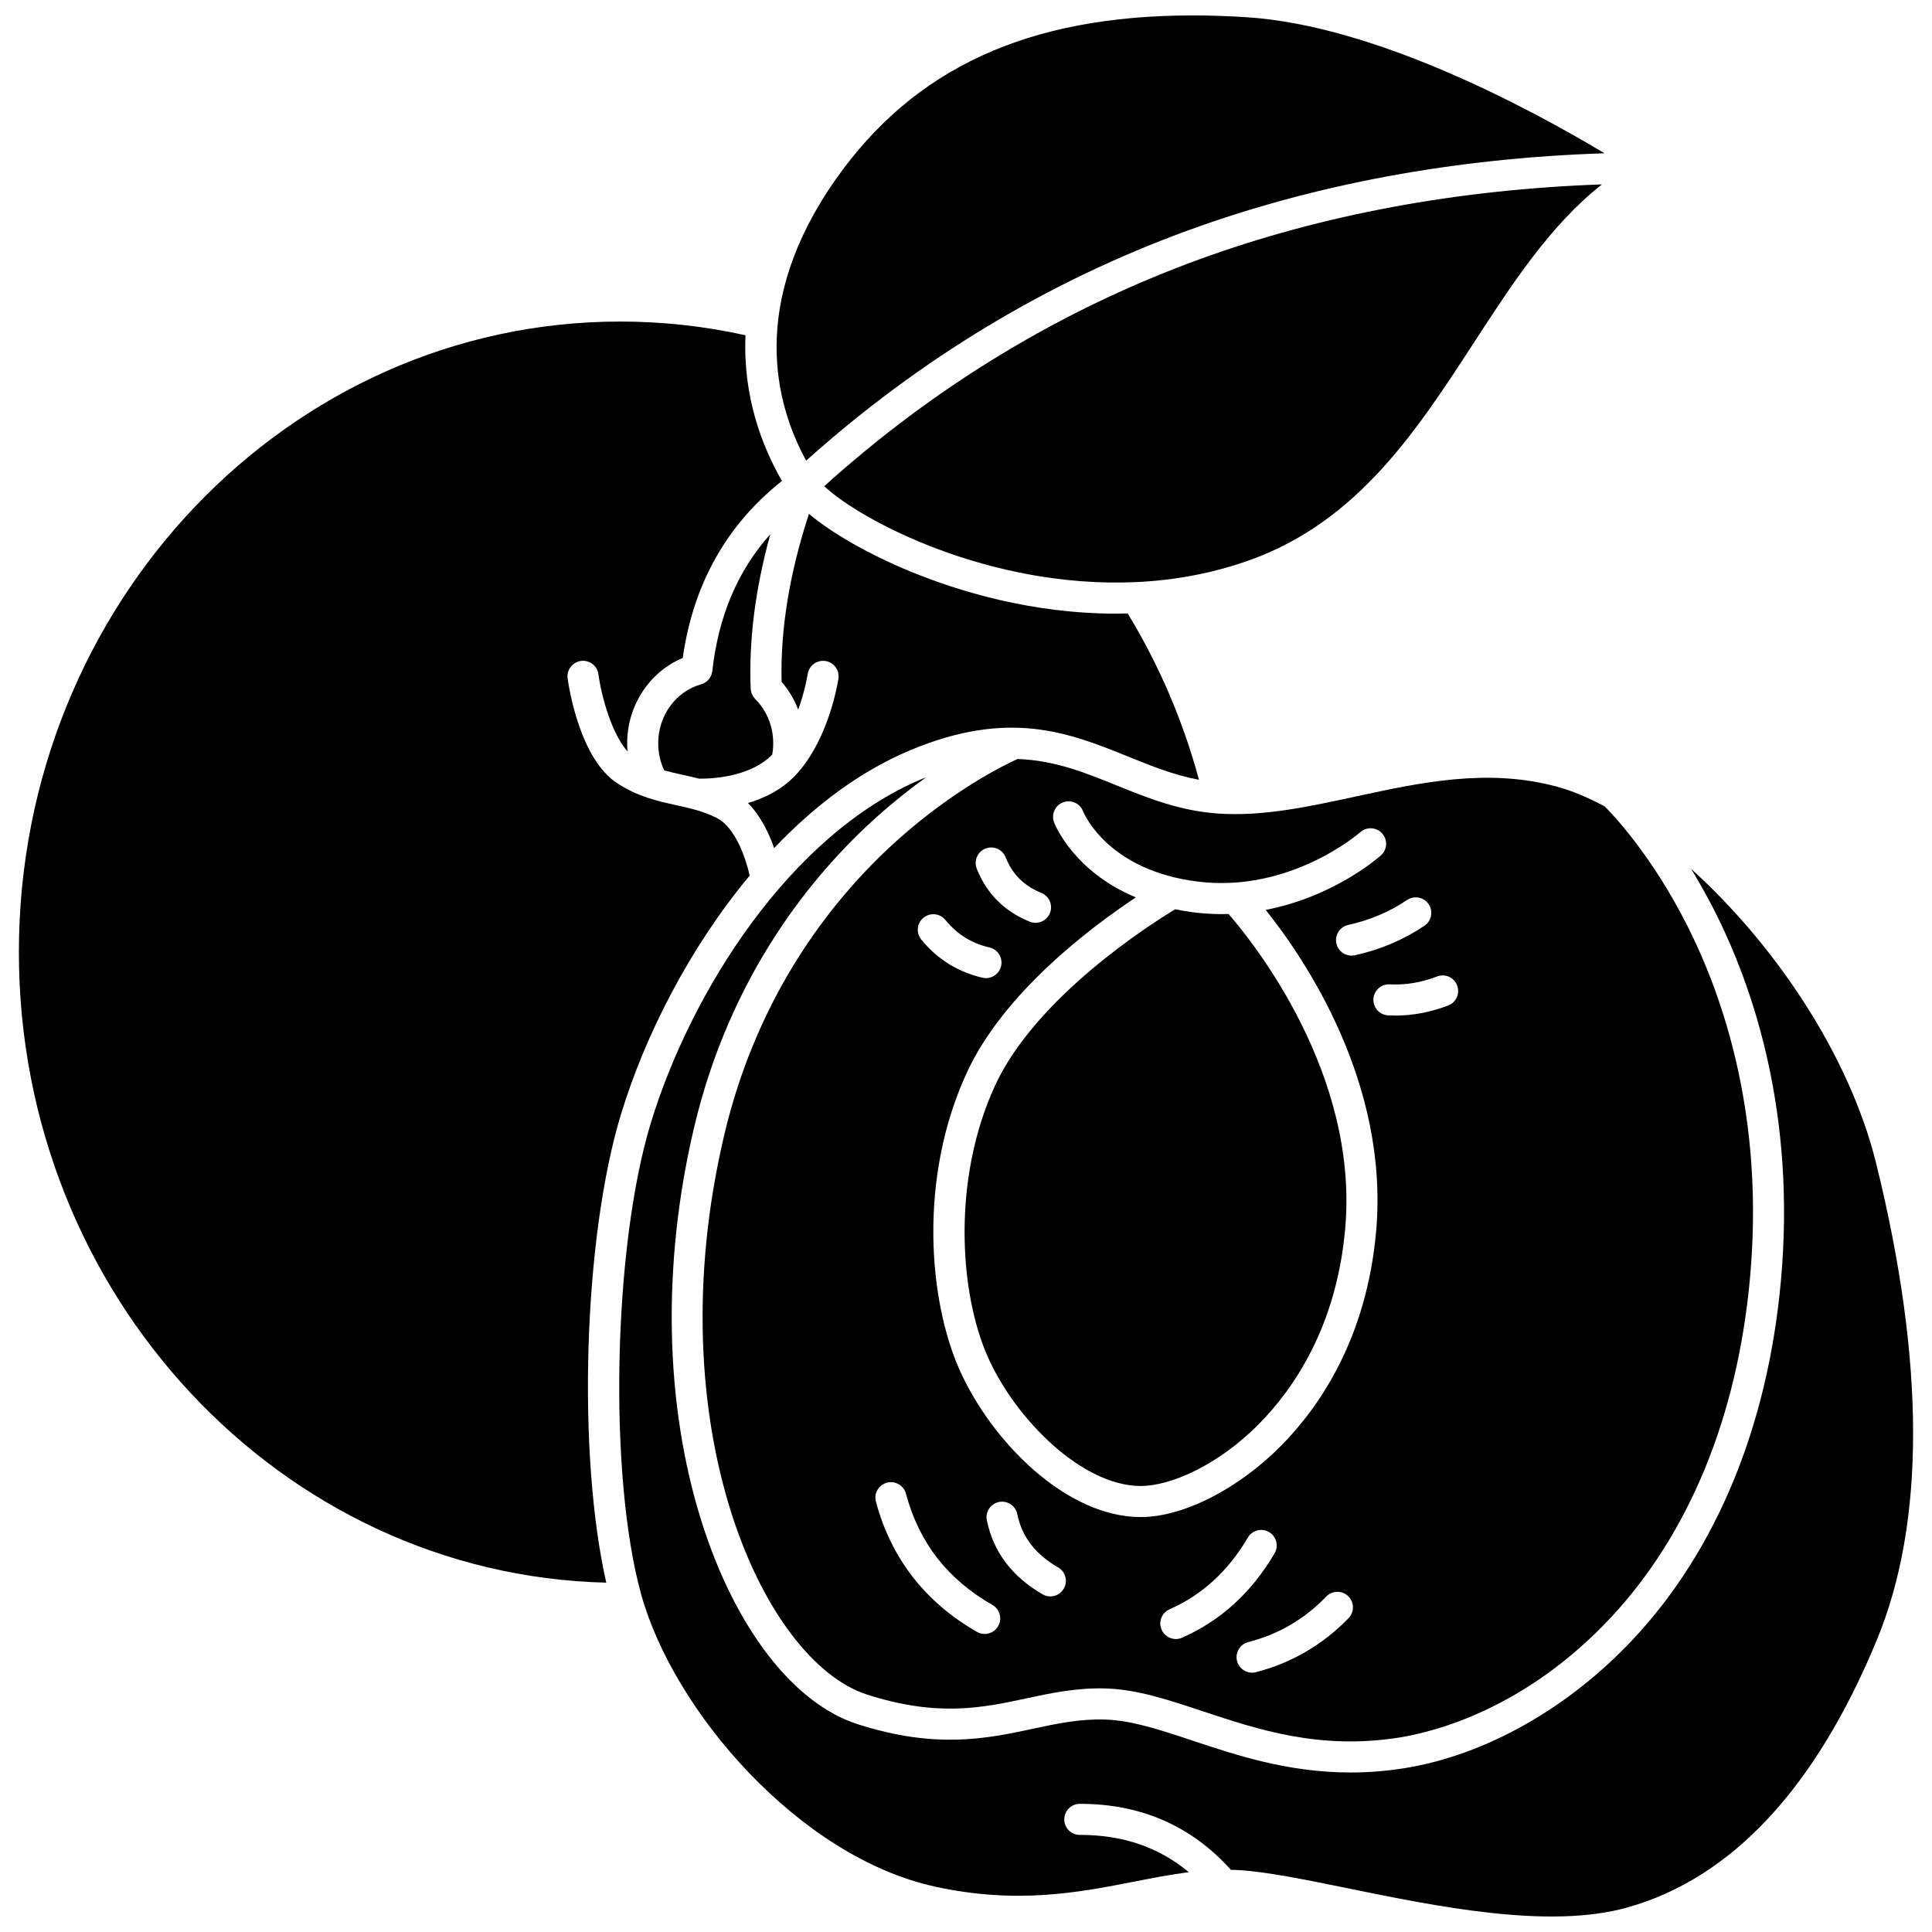
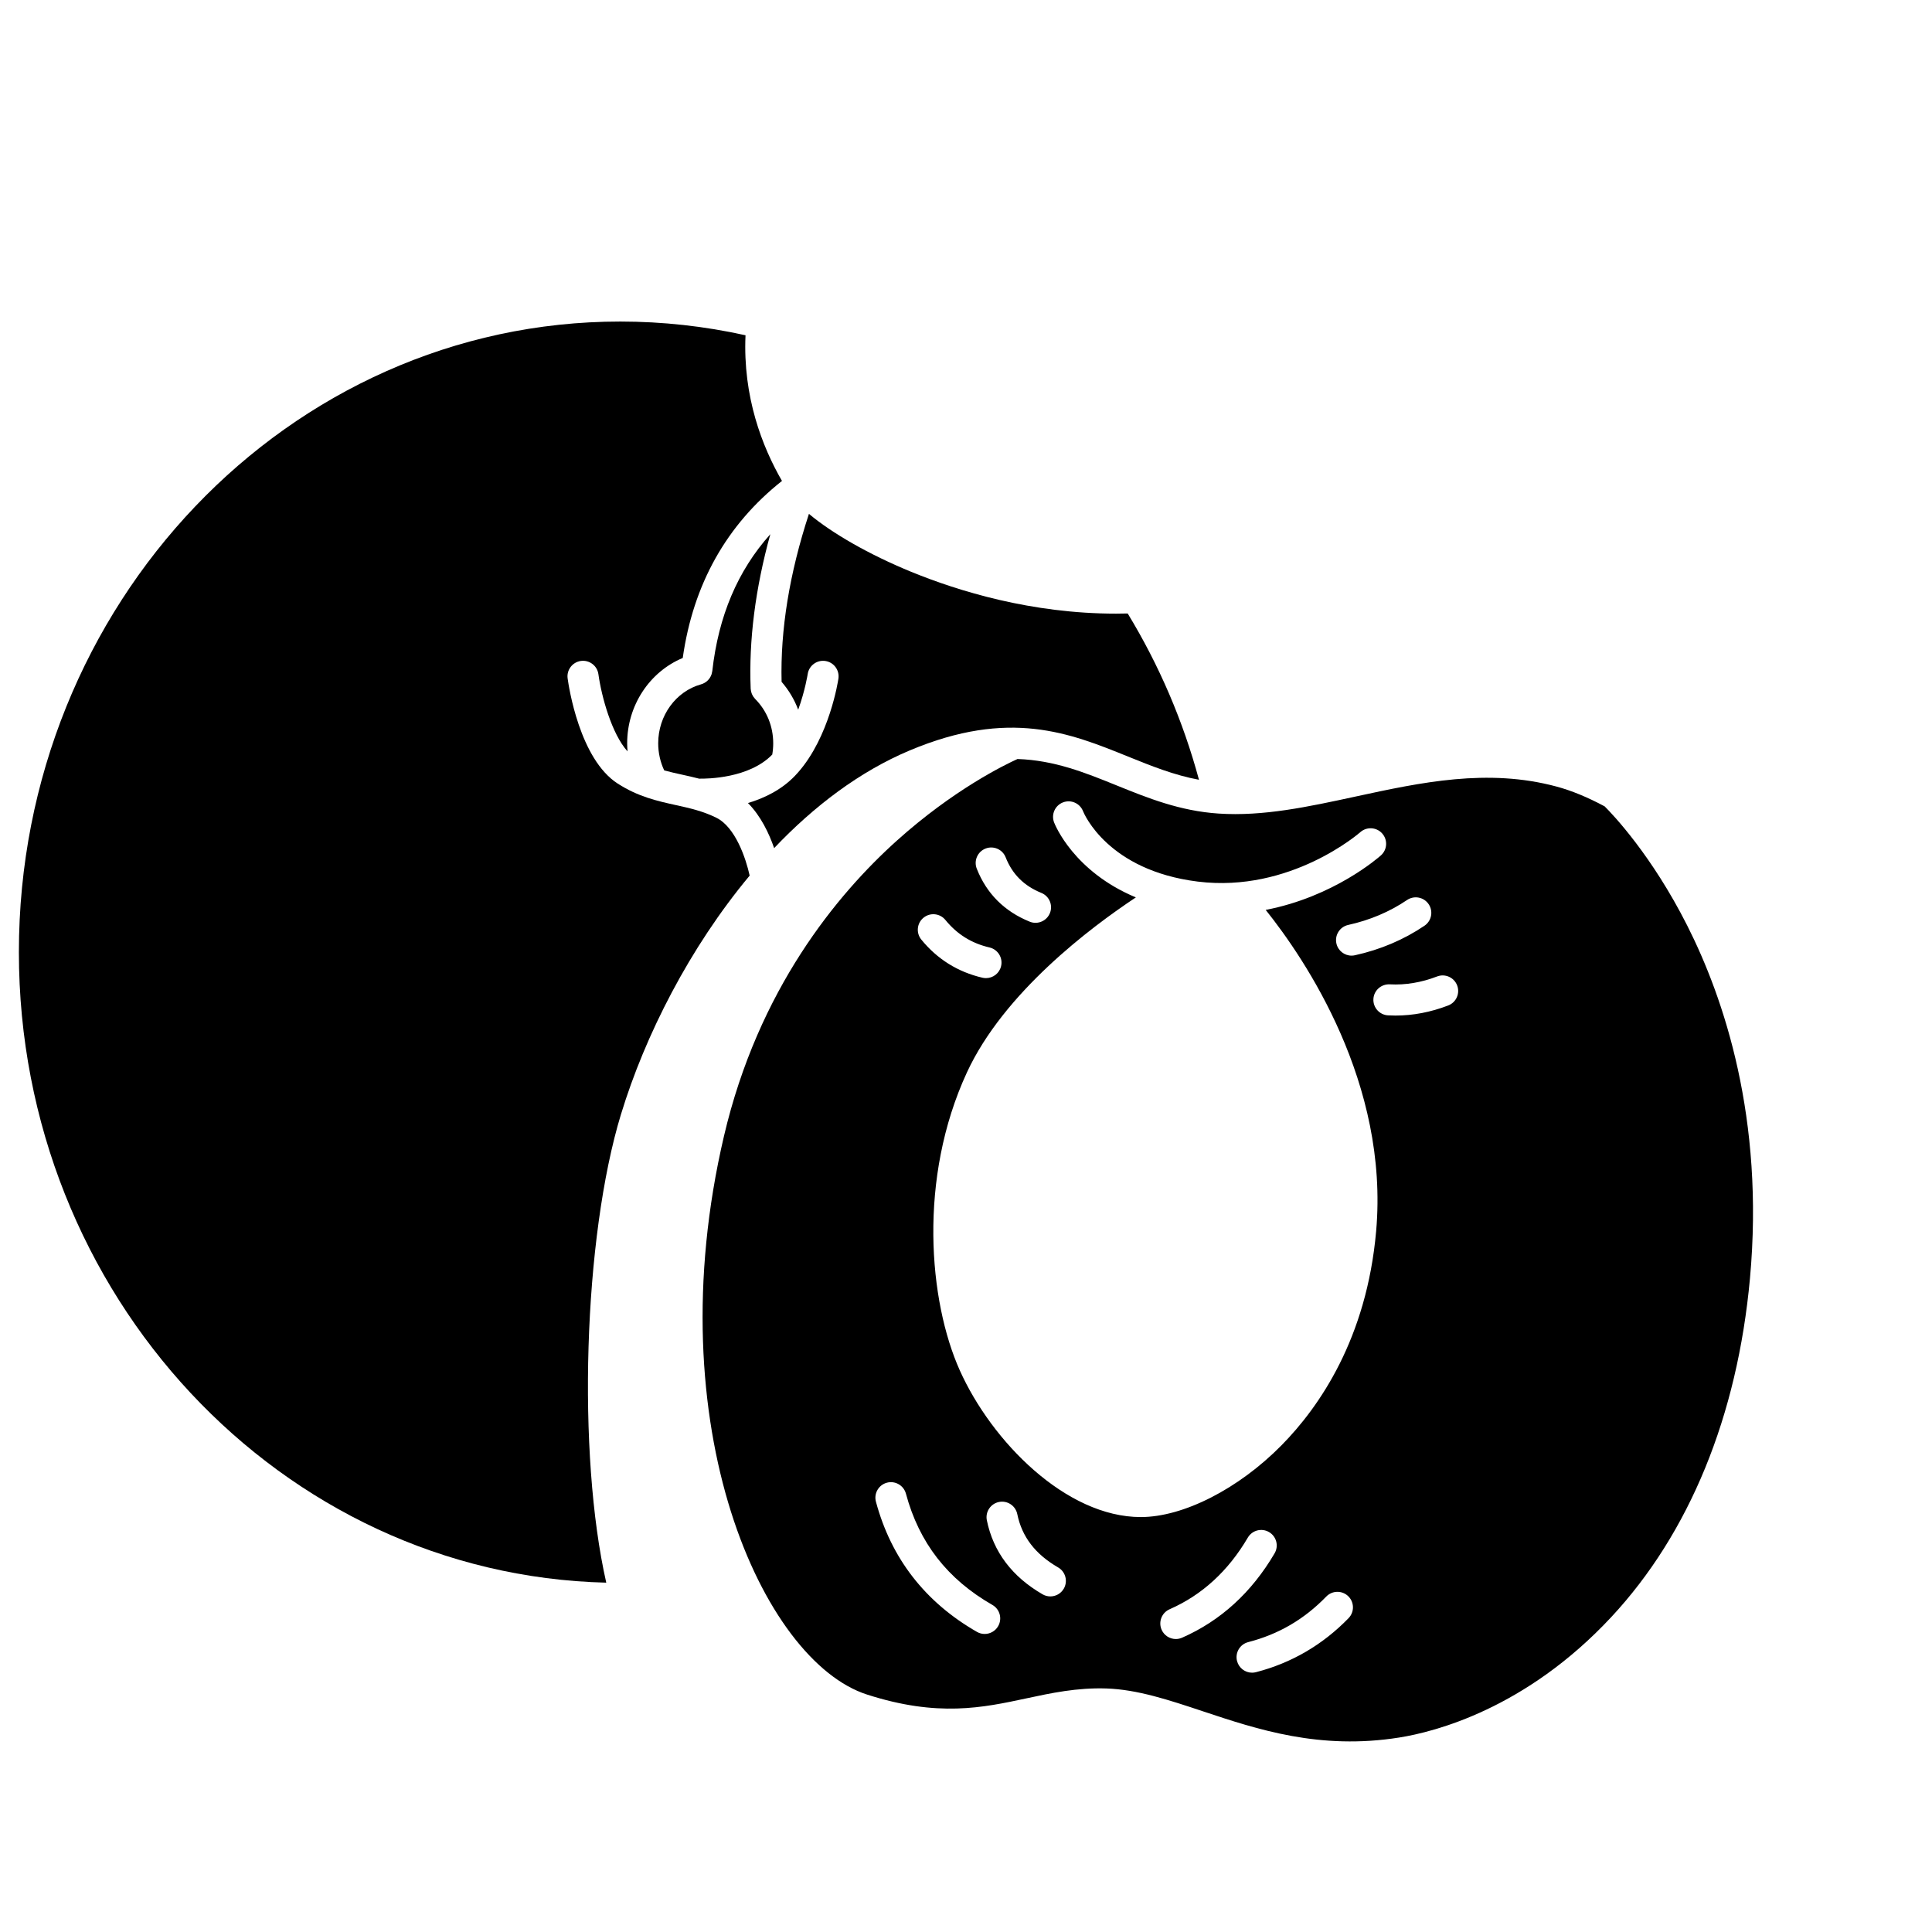
<svg xmlns="http://www.w3.org/2000/svg" width="800px" height="800px" version="1.1" viewBox="144 144 512 512">
  <defs>
    <clipPath id="b">
      <path d="m349 148.09h221v118.91h-221z" />
    </clipPath>
    <clipPath id="a">
-       <path d="m308 349h343v302.9h-343z" />
-     </clipPath>
+       </clipPath>
  </defs>
  <path d="m332.76 321.86c0 0.008-0.004 0.016-0.008 0.027-0.02 0.168-0.066 0.328-0.105 0.488-0.027 0.105-0.039 0.215-0.074 0.316 0 0.004-0.004 0.004-0.004 0.008-0.434 1.309-1.496 2.297-2.797 2.66-6.68 1.867-11.344 8.293-11.344 15.625 0 2.504 0.551 4.957 1.59 7.176 1.559 0.434 3.156 0.785 4.84 1.156 1.449 0.32 2.918 0.645 4.414 1.035 2.176 0.039 13.246-0.07 19.379-6.379 0.172-0.98 0.258-1.98 0.258-2.984 0-4.484-1.695-8.656-4.773-11.742-0.027-0.027-0.047-0.062-0.074-0.09-0.152-0.16-0.293-0.332-0.418-0.516-0.047-0.066-0.082-0.141-0.121-0.211-0.094-0.156-0.184-0.316-0.254-0.484-0.035-0.086-0.062-0.18-0.094-0.266-0.055-0.16-0.109-0.316-0.145-0.484-0.023-0.105-0.031-0.211-0.043-0.32-0.016-0.121-0.047-0.238-0.051-0.363-0.52-12.828 1.23-26.551 5.207-40.945-8.68 9.715-13.742 21.699-15.383 36.293z" />
  <path d="m385.09 342.87c26.422-11.109 42.414-4.629 57.875 1.633 6.231 2.523 12.203 4.922 18.777 6.144-4.211-15.574-10.547-30.363-18.891-44.07-1.039 0.027-2.074 0.043-3.098 0.043-22.379 0-41.734-5.934-54.406-11.137-11.066-4.543-20.887-10.191-26.969-15.305-5.168 15.797-7.598 30.734-7.246 44.516 1.906 2.195 3.387 4.691 4.402 7.383 1.836-5.078 2.504-9.371 2.516-9.449 0.336-2.246 2.438-3.793 4.676-3.461 2.246 0.336 3.797 2.422 3.465 4.672-0.094 0.645-2.359 15.379-10.68 24.844-0.016 0.016-0.027 0.031-0.043 0.047-0.266 0.301-0.535 0.594-0.816 0.887-3.582 3.731-8.133 5.914-12.434 7.195 3.406 3.441 5.59 8.035 6.938 11.945 10.578-11.137 22.66-20.309 35.934-25.887z" />
  <path d="m503.3 355.08c-12.605 2.727-24.508 5.309-36.359 4.523-10.293-0.68-18.816-4.137-27.062-7.477-8.355-3.383-16.449-6.652-26.23-6.981-3.367 1.523-16.938 8.117-31.977 21.637-15.875 14.27-36.711 39.438-45.809 78.281-18.051 77.062 10.375 139.13 37.875 148 18.773 6.055 30.695 3.5 42.223 1.031 6.613-1.418 13.445-2.883 21.223-2.633 8.227 0.266 16.641 3.066 25.543 6.031 14.531 4.84 31 10.324 52.094 6.969 9.328-1.484 33.48-7.562 56.156-31.891 20.727-22.242 33.445-53.285 36.781-89.777 3.875-42.414-6.898-74.254-16.617-93.496-9.43-18.672-19.719-29.438-21.891-31.602-4.414-2.367-8.699-4.156-12.727-5.242-18.297-4.934-36.055-1.09-53.223 2.625zm19.305 28.531c1.273 1.883 0.781 4.441-1.102 5.715-5.484 3.711-11.691 6.344-18.441 7.828-0.297 0.066-0.594 0.098-0.887 0.098-1.891 0-3.594-1.309-4.016-3.231-0.488-2.219 0.914-4.414 3.133-4.902 5.731-1.262 10.98-3.484 15.598-6.609 1.883-1.27 4.441-0.777 5.715 1.102zm-117.43-14.734c2.113-0.828 4.504 0.207 5.336 2.324 1.758 4.473 4.856 7.559 9.461 9.43 2.106 0.855 3.117 3.254 2.266 5.359-0.648 1.598-2.188 2.566-3.812 2.566-0.516 0-1.039-0.098-1.547-0.305-6.711-2.727-11.43-7.449-14.023-14.039-0.836-2.113 0.203-4.504 2.32-5.336zm-16.43 18.328c1.762-1.438 4.352-1.172 5.789 0.586 3.102 3.801 6.922 6.188 11.691 7.297 2.215 0.516 3.59 2.727 3.078 4.941-0.441 1.902-2.133 3.184-4.004 3.184-0.309 0-0.621-0.035-0.934-0.105-6.516-1.516-11.969-4.914-16.207-10.109-1.438-1.762-1.176-4.356 0.586-5.793zm19.781 187.74c-0.758 1.324-2.148 2.07-3.574 2.07-0.695 0-1.398-0.176-2.043-0.547-13.73-7.871-22.738-19.477-26.777-34.496-0.59-2.195 0.711-4.449 2.906-5.043 2.191-0.586 4.449 0.711 5.043 2.906 3.496 13.008 10.992 22.656 22.922 29.492 1.973 1.129 2.652 3.644 1.523 5.617zm17.391-9.934c-0.762 1.316-2.144 2.055-3.566 2.055-0.699 0-1.406-0.18-2.055-0.555-8.102-4.684-13.07-11.285-14.77-19.613-0.453-2.227 0.98-4.398 3.207-4.856 2.227-0.457 4.398 0.98 4.856 3.207 1.227 6.008 4.769 10.629 10.828 14.137 1.965 1.141 2.637 3.656 1.5 5.625zm31.34 13c-0.535 0.234-1.098 0.348-1.648 0.348-1.586 0-3.094-0.922-3.769-2.465-0.914-2.082 0.035-4.508 2.117-5.422 8.574-3.758 15.547-10.145 20.727-18.984 1.148-1.961 3.668-2.617 5.629-1.469 1.961 1.148 2.617 3.668 1.469 5.629-6.078 10.367-14.328 17.891-24.523 22.363zm44.129-5.18c-6.859 7.062-15.113 11.879-24.543 14.316-0.344 0.09-0.691 0.133-1.031 0.133-1.828 0-3.5-1.23-3.981-3.086-0.57-2.199 0.754-4.445 2.953-5.012 8.059-2.082 14.828-6.035 20.699-12.082 1.586-1.629 4.191-1.664 5.816-0.086 1.629 1.582 1.668 4.188 0.086 5.816zm7.305-102.54c-2.508 28.395-15.02 46.523-25.074 56.727-11.379 11.555-26.02 19.02-37.293 19.02-19.824 0-39.508-20.023-47.965-38.867-8.215-18.312-11.125-50.848 1.902-79 9.766-21.102 32.699-38.352 44.754-46.348-16.461-6.875-21.418-19.215-21.668-19.867-0.816-2.121 0.242-4.504 2.363-5.316 2.117-0.816 4.484 0.234 5.309 2.34 0.277 0.691 6.606 15.707 30.414 18.652 24.586 3.047 42.871-12.93 43.055-13.09 1.695-1.508 4.297-1.359 5.805 0.332 1.512 1.691 1.367 4.285-0.32 5.801-0.645 0.578-12.488 10.988-30.551 14.457 10.426 13.039 32.734 45.938 29.27 85.16zm19.105-59.832c-4.621 1.777-9.316 2.676-13.98 2.676-0.656 0-1.309-0.02-1.961-0.055-2.269-0.121-4.008-2.062-3.887-4.332 0.125-2.269 2.055-3.988 4.332-3.887 4.137 0.223 8.363-0.477 12.543-2.086 2.117-0.816 4.5 0.242 5.316 2.363 0.812 2.125-0.242 4.504-2.363 5.32z" />
-   <path d="m467.82 386.25c-2.398 0-4.867-0.145-7.398-0.457-1.746-0.215-3.41-0.492-5.004-0.816-6.66 4.027-36.855 23.238-47.688 46.645-11.414 24.668-9.578 54.98-1.863 72.176 7.34 16.355 24.895 34.008 40.457 34.008 7.523 0 20.16-5.121 31.434-16.566 9.109-9.246 20.445-25.715 22.738-51.676 3.637-41.172-24.621-76.121-30.918-83.344-0.582 0.016-1.164 0.031-1.758 0.031z" />
  <g clip-path="url(#b)">
-     <path d="m458.98 205.01c33.648-12.262 70.68-19.094 110.23-20.391-19.648-11.77-60.715-33.902-94.91-36.059-4.891-0.316-9.641-0.469-14.238-0.469-43.617 0-73.887 13.98-94.582 43.434-23.148 32.949-16.039 59.574-7.836 74.547 30.078-26.965 64.137-47.512 101.33-61.062z" />
-   </g>
+     </g>
  <g clip-path="url(#a)">
-     <path d="m641.23 452.43c-7.305-29.629-27.598-58.797-49.059-78.156 2.019 3.305 4.086 6.953 6.125 10.961 10.297 20.266 21.719 53.77 17.652 98.32-3.5 38.324-16.969 71.051-38.957 94.641-17.191 18.449-39.383 30.988-60.883 34.406-4.938 0.785-9.656 1.125-14.164 1.125-16.562 0-30.297-4.578-41.82-8.414-8.68-2.891-16.18-5.391-23.207-5.617-6.758-0.211-12.824 1.078-19.234 2.453-12.004 2.57-25.605 5.484-46.473-1.246-17.012-5.488-32.457-25.586-41.316-53.762-9.754-31.02-10.48-67.938-2.047-103.95 9.625-41.086 31.734-67.688 48.59-82.77 4.539-4.062 8.934-7.523 12.984-10.434-0.379 0.152-0.758 0.301-1.141 0.461-34.875 14.66-61.199 56.359-71.816 91.184-10.004 32.809-11.25 93.484-2.562 124.85 8.594 31.035 41.902 69.57 77.789 77.469 21.762 4.793 38.305 1.555 52.898-1.305 4.926-0.965 9.703-1.891 14.461-2.492-7.953-6.625-17.43-9.883-28.754-9.883-0.047 0-0.094-0.004-0.141 0-2.269 0-4.109-1.836-4.113-4.106-0.004-2.273 1.832-4.117 4.106-4.125 16.191-0.047 29.613 5.859 40.066 17.492 0.641 0.016 1.281 0.016 1.926 0.055 7.543 0.438 17.523 2.477 29.078 4.836 23.734 4.852 53.273 10.891 73.977 5.098 27.699-7.746 49.984-31.648 66.234-71.035 12.82-31.086 12.754-73.5-0.199-126.06z" />
-   </g>
+     </g>
  <path d="m308.59 439.23c6.363-20.875 18.188-44.133 34.078-63.188-1-4.547-3.769-12.84-8.844-15.34-3.609-1.777-7.07-2.543-10.734-3.348-4.883-1.078-9.934-2.191-15.395-5.699-10.09-6.488-12.969-25.695-13.266-27.867-0.305-2.25 1.27-4.324 3.523-4.633 2.25-0.301 4.324 1.27 4.633 3.519 0.816 5.918 3.543 15.84 7.723 20.453-0.059-0.711-0.102-1.422-0.102-2.141 0-10.035 5.938-18.949 14.727-22.617 2.762-19.504 11.582-35.27 26.301-46.918-5.231-9.059-10.395-22.301-9.664-38.602-10.852-2.406-21.992-3.637-33.176-3.637-87.891-0.016-159.39 74.965-159.39 167.12 0 90.852 69.488 165 155.66 167.09-7.723-34.074-6.094-91.34 3.922-124.2z" />
-   <path d="m444.91 298.27c10.812-0.477 21.184-2.508 30.832-6.035 28.242-10.328 43.777-34.223 58.801-57.336 10.387-15.98 20.336-31.266 33.984-42.031-38.32 1.352-74.16 8.008-106.72 19.871-36.5 13.301-69.902 33.523-99.371 60.105 9.898 9.277 43.969 27.125 82.473 25.426z" />
</svg>